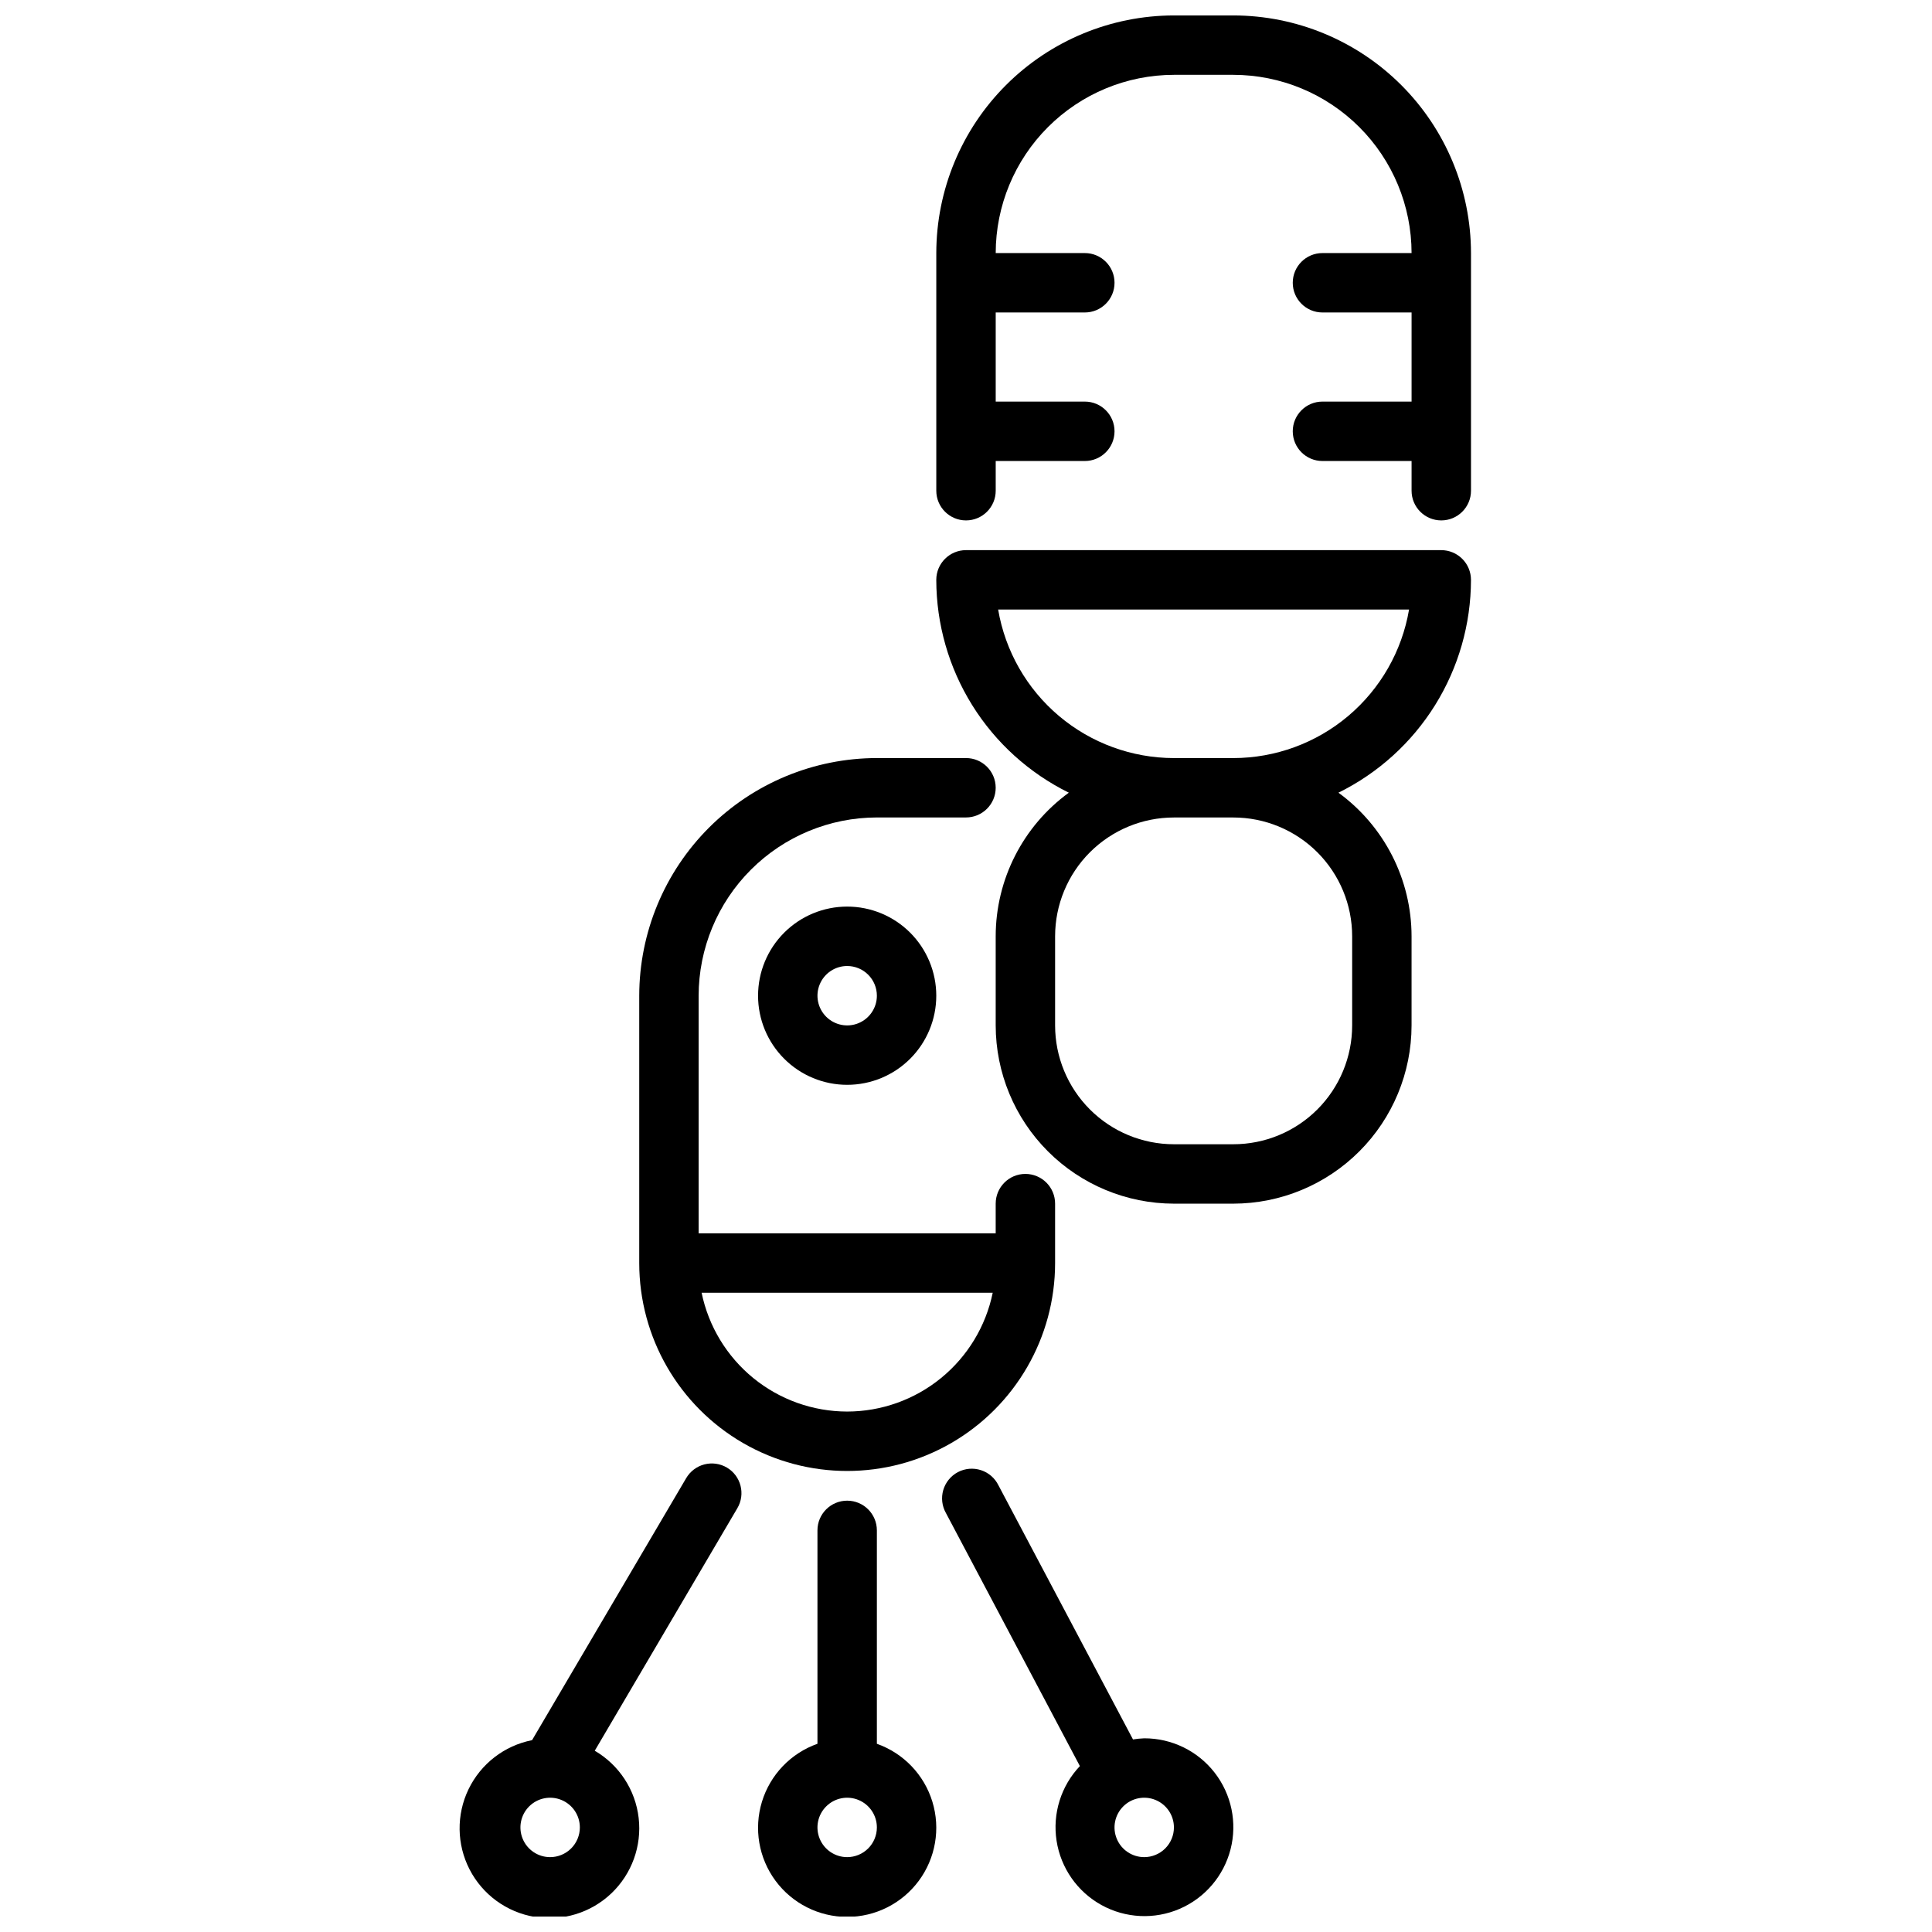
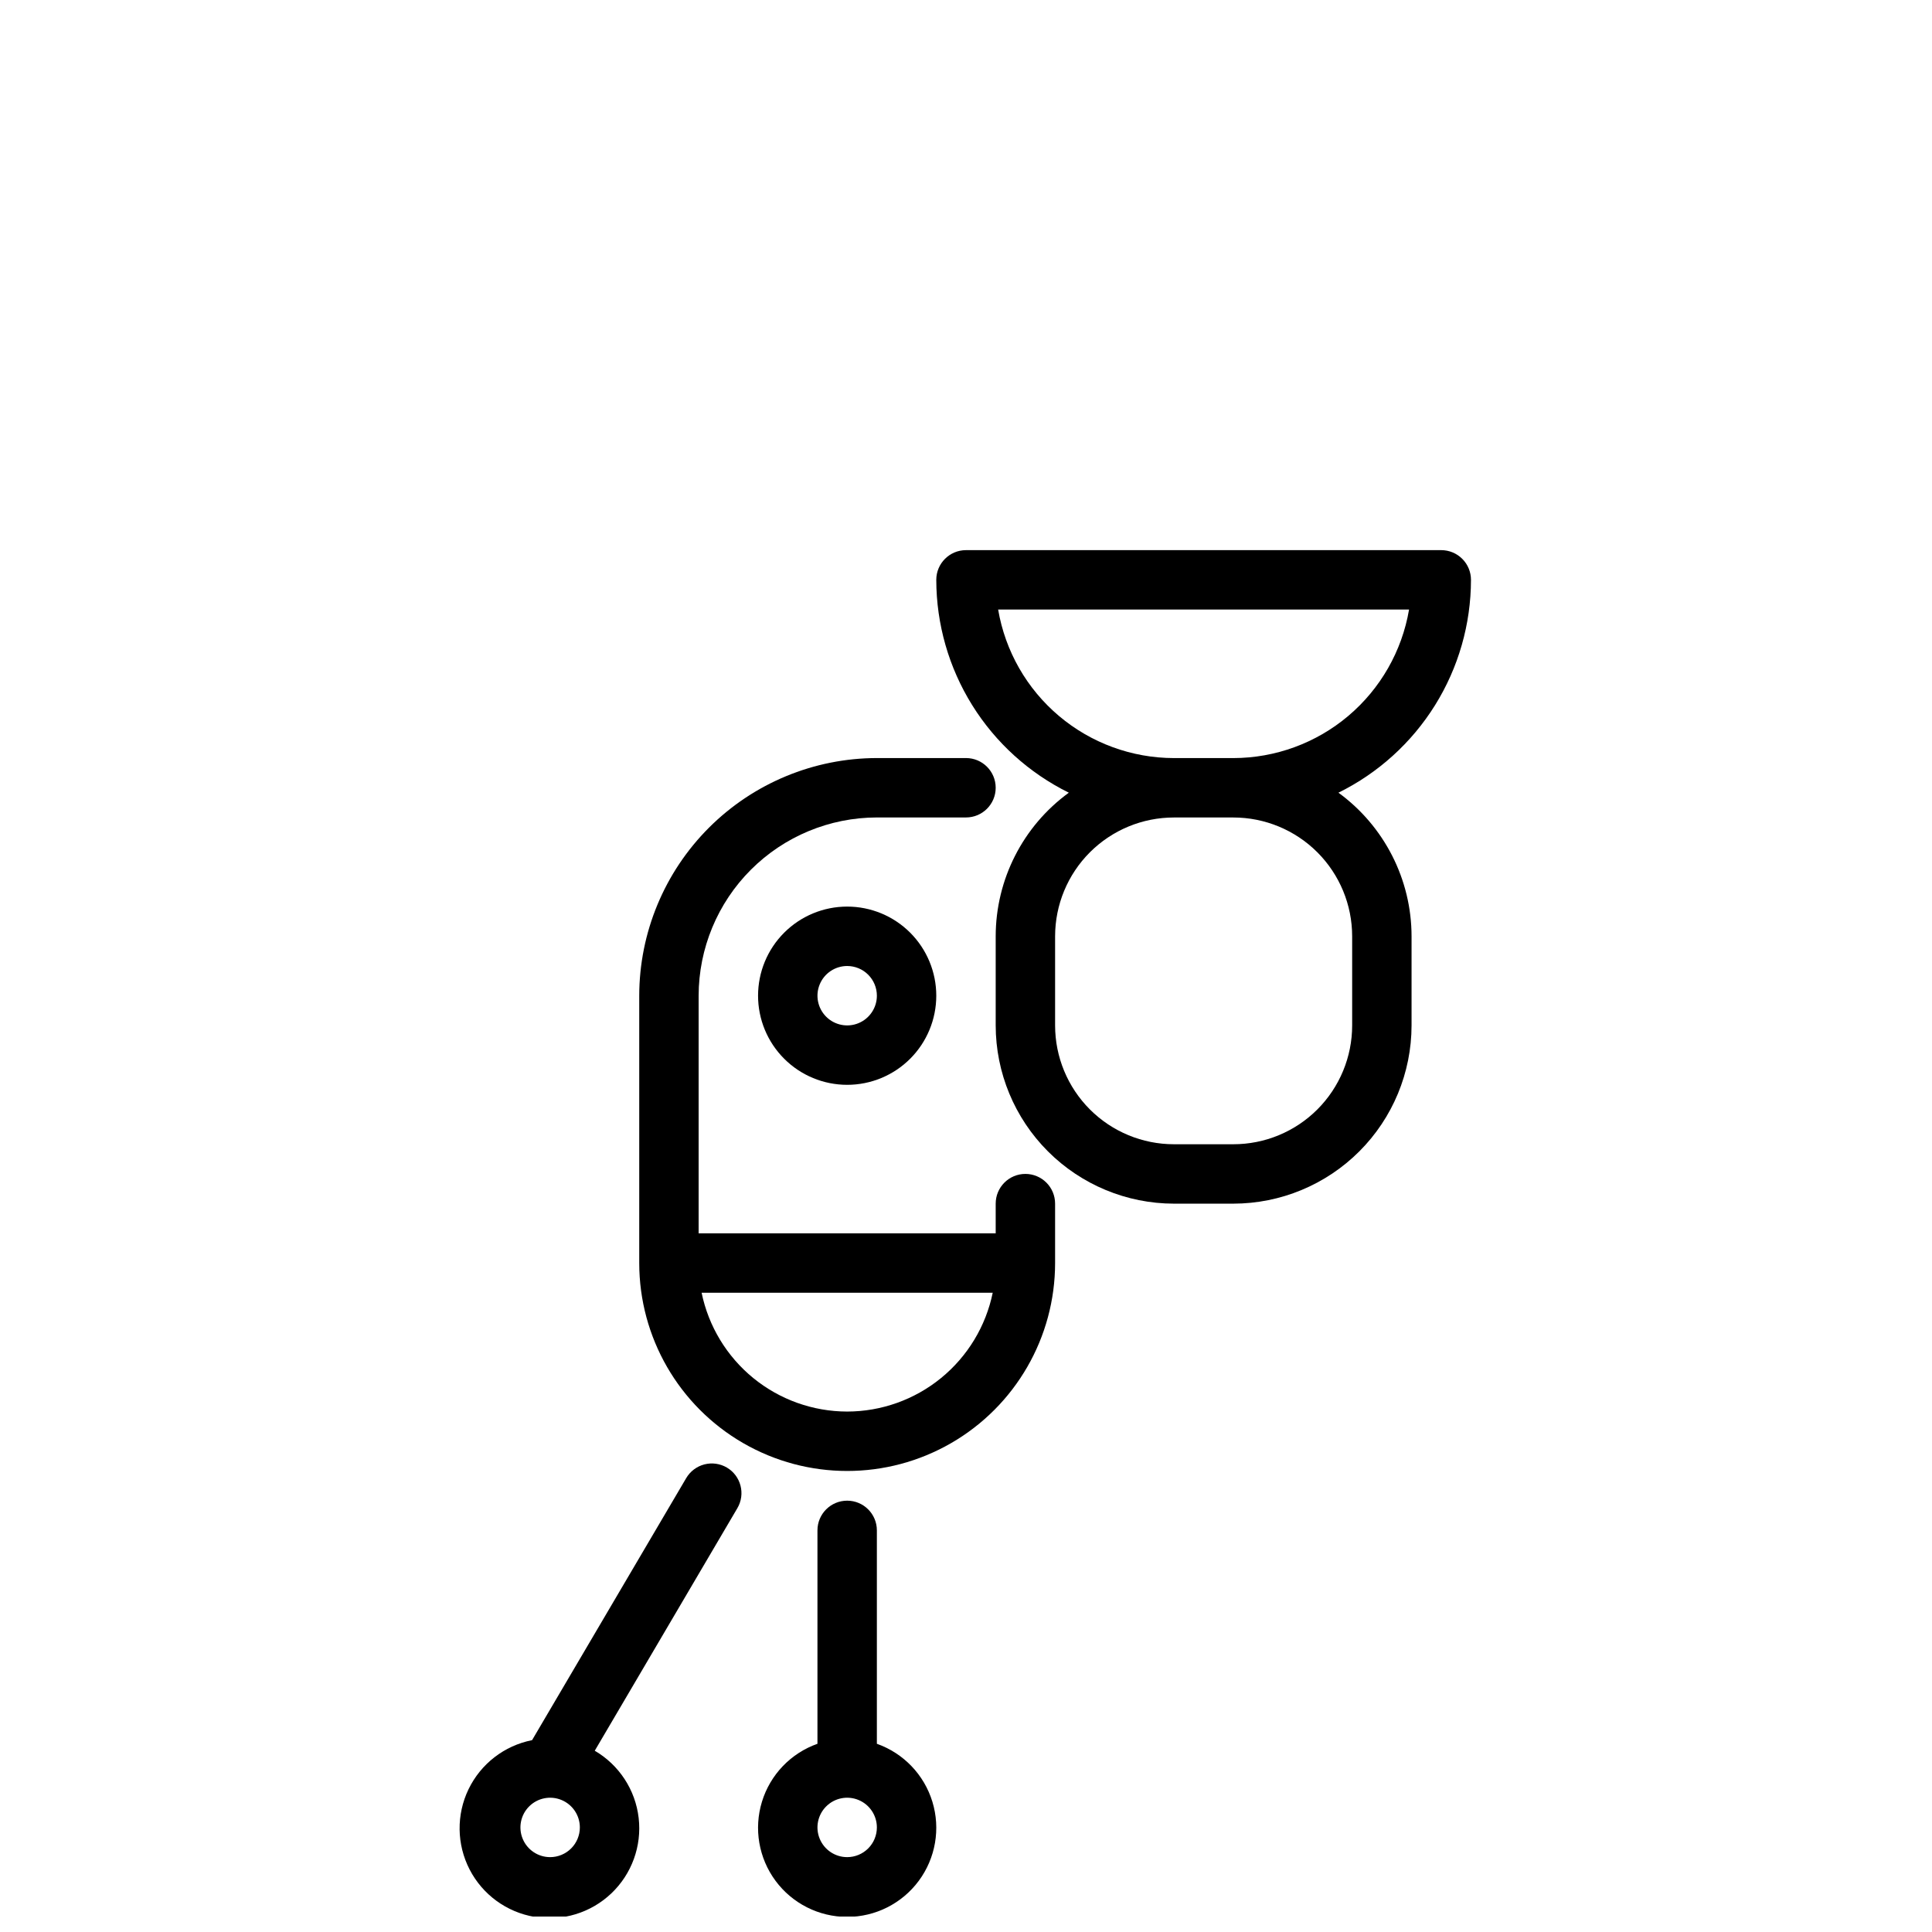
<svg xmlns="http://www.w3.org/2000/svg" width="800px" height="800px" version="1.1" viewBox="144 144 512 512">
  <defs>
    <clipPath id="d">
-       <path d="m392 148.09h142v133.91h-142z" />
-     </clipPath>
+       </clipPath>
    <clipPath id="c">
      <path d="m344 541h49v110.9h-49z" />
    </clipPath>
    <clipPath id="b">
      <path d="m265 531h76v120.9h-76z" />
    </clipPath>
    <clipPath id="a">
      <path d="m393 533h78v118.9h-78z" />
    </clipPath>
  </defs>
  <g clip-path="url(#d)">
-     <path d="m470.85 148.09h-15.746c-16.695 0.02-32.703 6.66-44.508 18.465-11.809 11.809-18.449 27.816-18.469 44.512v62.977c0 4.348 3.527 7.871 7.875 7.871s7.871-3.523 7.871-7.871v-7.871h23.617c4.348 0 7.871-3.527 7.871-7.875 0-4.348-3.523-7.871-7.871-7.871h-23.617v-23.617h23.617c4.348 0 7.871-3.523 7.871-7.871s-3.523-7.871-7.871-7.871h-23.617c0.012-12.523 4.992-24.531 13.848-33.383 8.855-8.855 20.859-13.836 33.383-13.852h15.746c12.523 0.016 24.527 4.996 33.383 13.852 8.855 8.852 13.836 20.859 13.848 33.383h-23.617c-4.348 0-7.871 3.523-7.871 7.871s3.523 7.871 7.871 7.871h23.617v23.617h-23.617c-4.348 0-7.871 3.523-7.871 7.871 0 4.348 3.523 7.875 7.871 7.875h23.617v7.871c0 4.348 3.523 7.871 7.871 7.871 4.348 0 7.875-3.523 7.875-7.871v-62.977c-0.02-16.695-6.66-32.703-18.469-44.512-11.805-11.805-27.812-18.445-44.508-18.465z" />
-   </g>
+     </g>
  <path d="m498.7 354.07c10.531-5.195 19.398-13.227 25.605-23.191 6.207-9.969 9.504-21.473 9.52-33.211 0-2.09-0.832-4.094-2.309-5.566-1.477-1.477-3.477-2.309-5.566-2.309h-125.95c-4.348 0-7.875 3.527-7.875 7.875 0.016 11.738 3.312 23.242 9.52 33.211 6.207 9.965 15.078 17.996 25.605 23.191-12.164 8.863-19.367 23.008-19.379 38.059v23.617c0.012 12.523 4.992 24.531 13.848 33.383 8.855 8.855 20.859 13.836 33.383 13.852h15.746c12.523-0.016 24.527-4.996 33.383-13.852 8.855-8.852 13.836-20.859 13.848-33.383v-23.617c-0.012-15.051-7.215-29.195-19.379-38.059zm-90.176-48.531h108.89c-1.875 11-7.574 20.98-16.098 28.184-8.523 7.203-19.316 11.16-30.473 11.176h-15.746c-11.156-0.016-21.953-3.973-30.477-11.176-8.523-7.199-14.227-17.184-16.102-28.184zm93.812 110.21c0 8.352-3.32 16.359-9.223 22.266-5.906 5.906-13.914 9.223-22.266 9.223h-15.746c-8.352 0-16.359-3.316-22.266-9.223-5.902-5.906-9.223-13.914-9.223-22.266v-23.617c0-8.352 3.32-16.359 9.223-22.266 5.906-5.902 13.914-9.223 22.266-9.223h15.746c8.352 0 16.359 3.32 22.266 9.223 5.902 5.906 9.223 13.914 9.223 22.266z" />
  <path d="m415.74 455.1c-4.348 0-7.871 3.527-7.871 7.875v7.871h-78.723v-62.977c0.016-12.523 4.996-24.531 13.852-33.387 8.852-8.852 20.859-13.832 33.383-13.848h23.617c4.348 0 7.871-3.523 7.871-7.871s-3.523-7.871-7.871-7.871h-23.617c-16.695 0.02-32.703 6.66-44.512 18.465-11.805 11.809-18.445 27.816-18.465 44.512v70.848c0 19.688 10.504 37.879 27.551 47.723 17.051 9.844 38.055 9.844 55.105 0s27.551-28.035 27.551-47.723v-15.742c0-2.09-0.828-4.094-2.305-5.566-1.477-1.477-3.477-2.309-5.566-2.309zm-47.23 62.977c-9.07-0.012-17.859-3.148-24.887-8.883-7.027-5.738-11.859-13.719-13.688-22.605h77.145c-1.824 8.887-6.66 16.867-13.688 22.605-7.023 5.734-15.812 8.871-24.883 8.883z" />
  <path d="m368.51 431.49c-6.266 0-12.273-2.488-16.699-6.918-4.43-4.43-6.918-10.438-6.918-16.699 0-6.266 2.488-12.27 6.918-16.699 4.426-4.43 10.434-6.918 16.699-6.918 6.262 0 12.27 2.488 16.699 6.918 4.426 4.43 6.914 10.434 6.914 16.699 0 6.262-2.488 12.27-6.914 16.699-4.43 4.43-10.438 6.918-16.699 6.918zm0-31.488c-3.184 0-6.055 1.918-7.273 4.859s-0.547 6.324 1.707 8.578c2.25 2.25 5.637 2.926 8.578 1.707 2.941-1.219 4.859-4.09 4.859-7.273 0-2.09-0.828-4.09-2.305-5.566-1.477-1.477-3.481-2.305-5.566-2.305z" />
  <g clip-path="url(#c)">
    <path d="m376.38 606.12v-56.555c0-4.348-3.523-7.871-7.871-7.871-4.348 0-7.875 3.523-7.875 7.871v56.555c-7.059 2.496-12.516 8.191-14.707 15.352-2.191 7.16-0.859 14.938 3.594 20.957 4.453 6.019 11.5 9.57 18.988 9.57s14.531-3.551 18.984-9.57c4.453-6.019 5.789-13.797 3.598-20.957s-7.652-12.855-14.711-15.352zm-7.871 30.039c-3.184 0-6.055-1.918-7.273-4.859-1.219-2.941-0.547-6.328 1.707-8.578 2.25-2.254 5.637-2.926 8.578-1.707 2.941 1.219 4.859 4.086 4.859 7.273 0 2.086-0.828 4.09-2.305 5.566-1.477 1.473-3.481 2.305-5.566 2.305z" />
  </g>
  <g clip-path="url(#b)">
    <path d="m336.63 532.92c-1.801-1.059-3.945-1.359-5.969-0.836-2.019 0.523-3.75 1.832-4.809 3.629l-40.848 69.445v0.004c-7.348 1.445-13.582 6.266-16.84 13.008-3.254 6.742-3.144 14.625 0.293 21.277 3.438 6.652 9.805 11.297 17.188 12.543 7.383 1.246 14.922-1.055 20.352-6.211 5.43-5.156 8.117-12.562 7.254-20.004-0.859-7.438-5.172-14.035-11.637-17.812l37.785-64.266c2.211-3.742 0.969-8.566-2.769-10.777zm-46.84 103.24c-3.184 0-6.055-1.918-7.273-4.859-1.215-2.941-0.543-6.328 1.707-8.578 2.254-2.254 5.637-2.926 8.578-1.707 2.945 1.219 4.863 4.086 4.863 7.273 0 2.086-0.832 4.09-2.309 5.566-1.477 1.473-3.477 2.305-5.566 2.305z" />
  </g>
  <g clip-path="url(#a)">
-     <path d="m447.23 604.67c-0.996 0.039-1.992 0.141-2.977 0.297l-35.66-67.352c-0.938-1.91-2.609-3.356-4.637-4.012-2.023-0.656-4.227-0.465-6.109 0.527-1.879 0.996-3.277 2.711-3.875 4.754-0.594 2.043-0.34 4.238 0.711 6.09l35.496 67.055c-5.012 5.293-7.293 12.609-6.176 19.812 1.121 7.207 5.508 13.488 11.891 17.012 6.383 3.527 14.035 3.898 20.73 1.008s11.672-8.715 13.484-15.777 0.25-14.562-4.223-20.32c-4.477-5.754-11.367-9.113-18.656-9.094zm0 31.488c-3.184 0-6.055-1.918-7.273-4.859-1.219-2.941-0.543-6.328 1.707-8.578 2.25-2.254 5.637-2.926 8.578-1.707 2.941 1.219 4.859 4.086 4.859 7.273 0 2.086-0.828 4.09-2.305 5.566-1.477 1.473-3.477 2.305-5.566 2.305z" />
-   </g>
+     </g>
</svg>